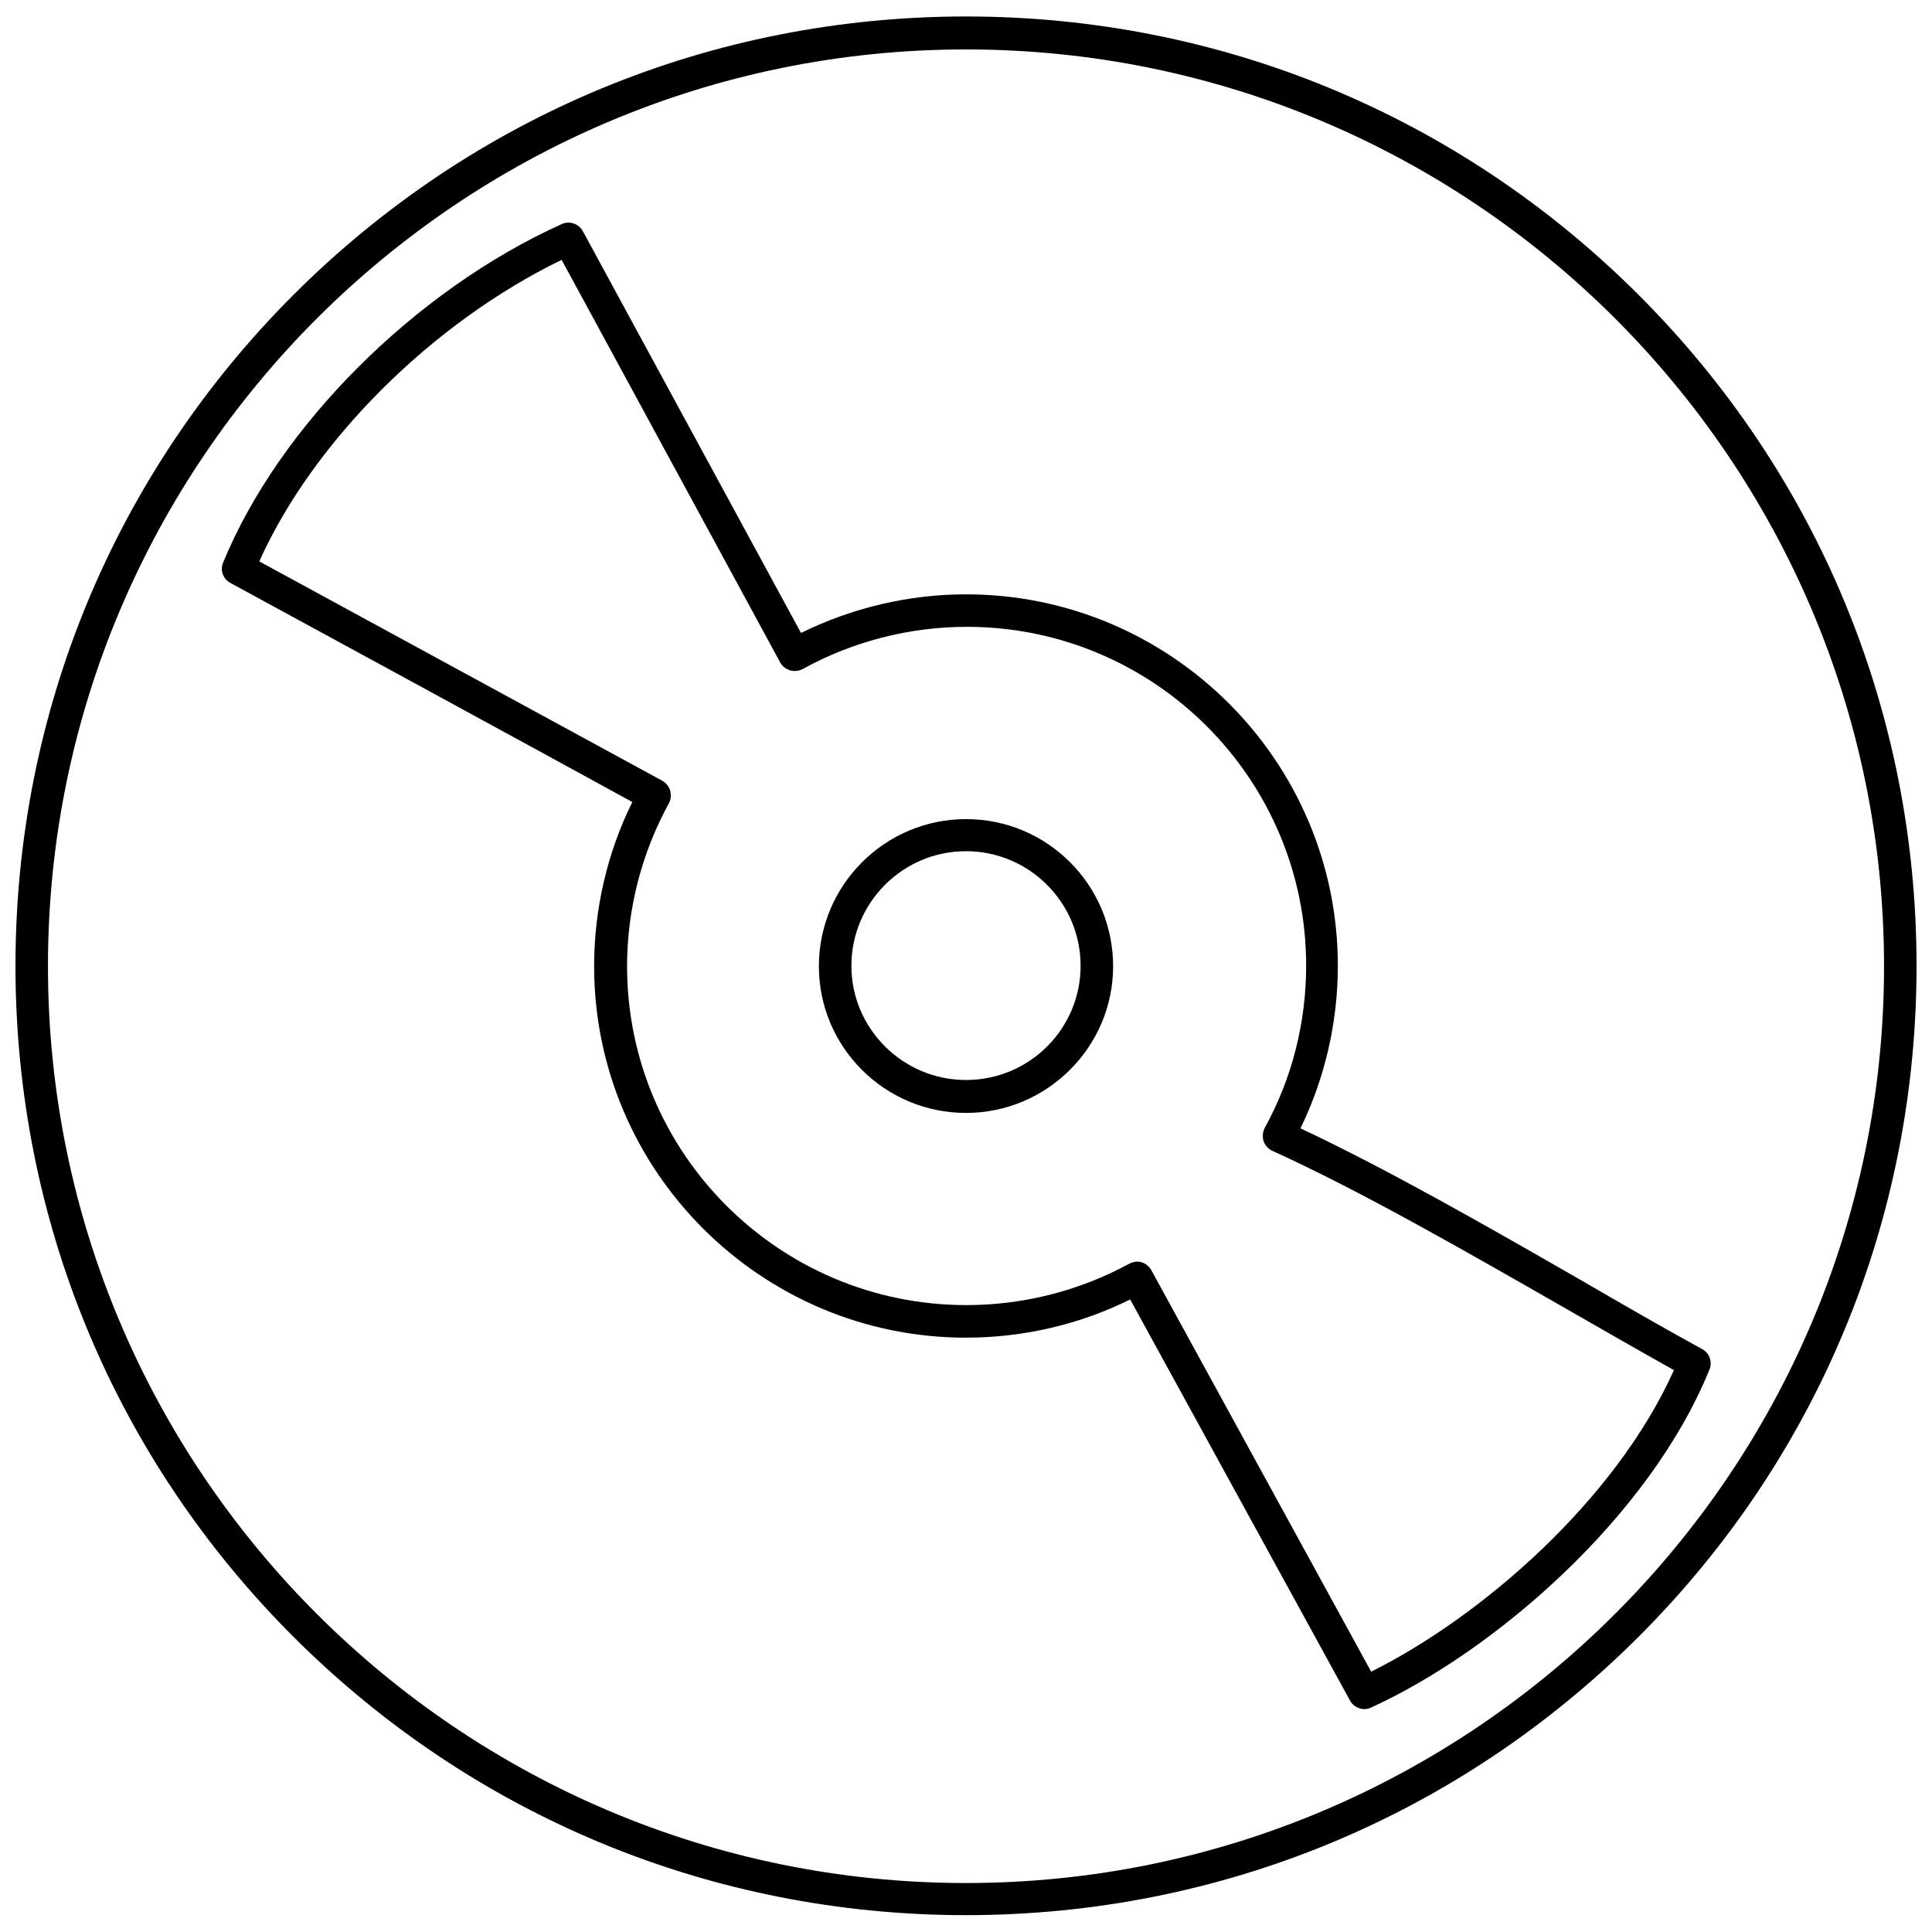
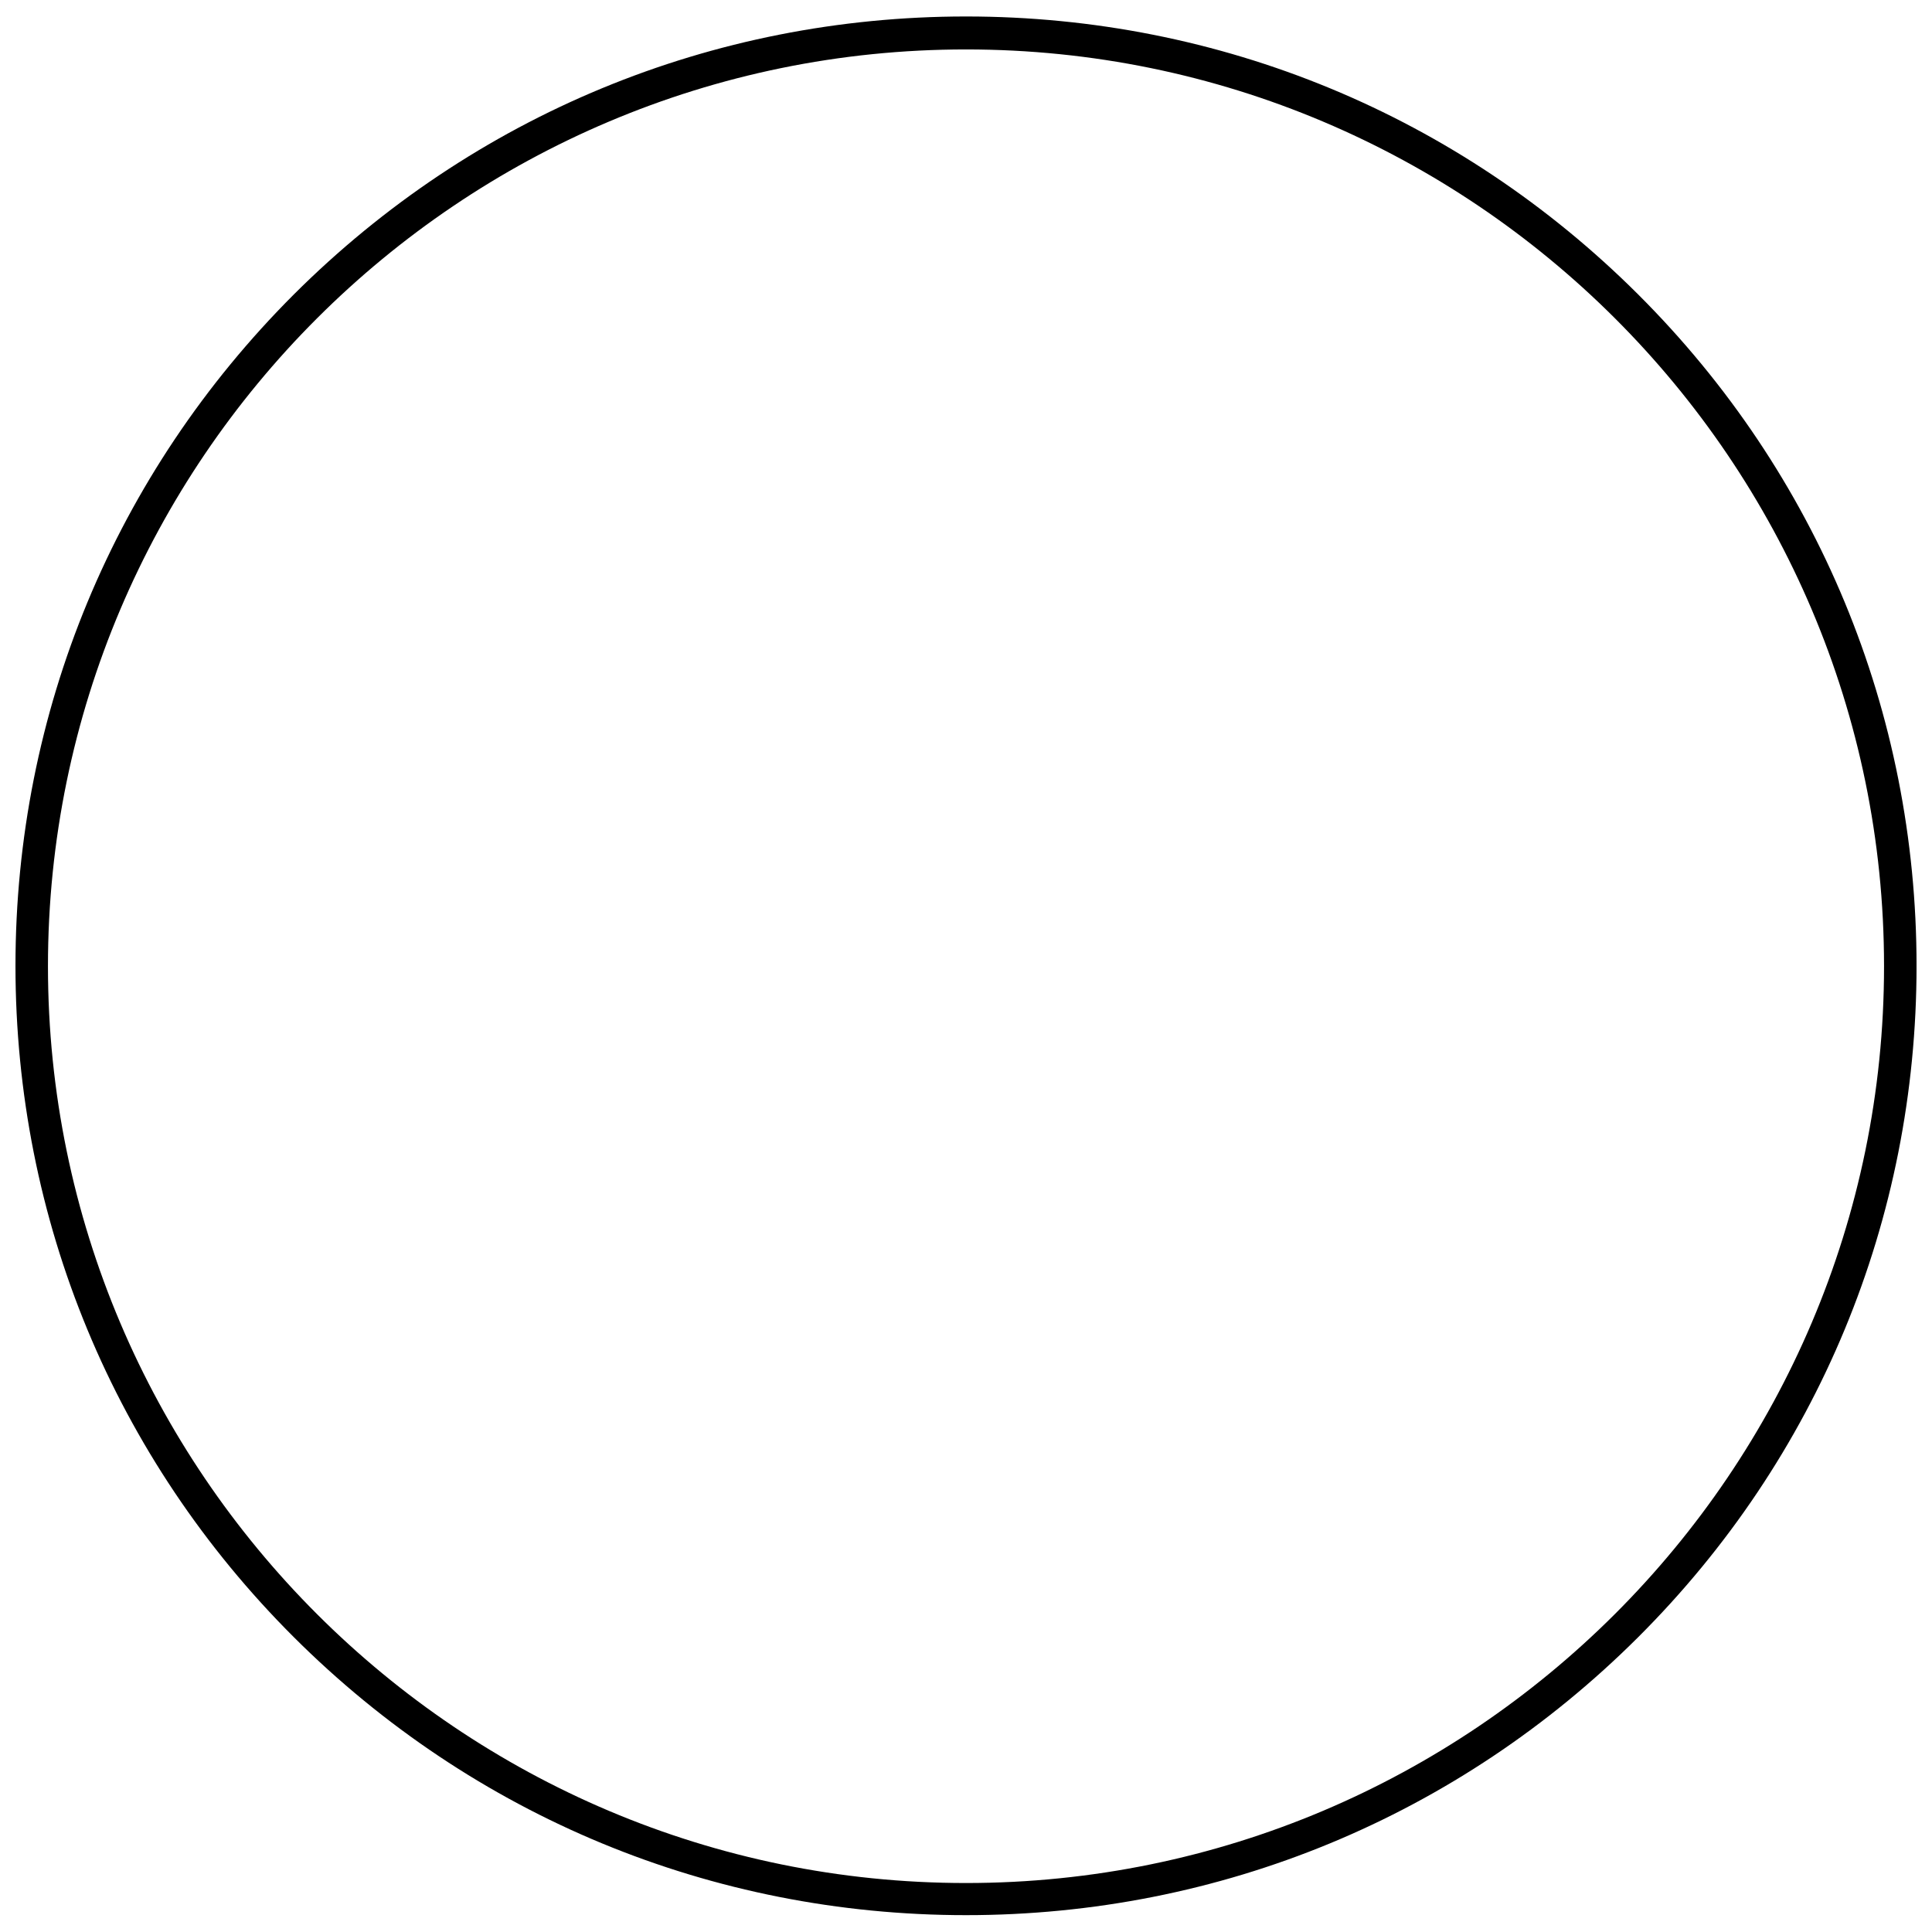
<svg xmlns="http://www.w3.org/2000/svg" width="800px" height="800px" version="1.1" viewBox="144 144 512 512">
  <defs>
    <clipPath id="a">
      <path d="m148.09 148.09h503.81v503.81h-503.81z" />
    </clipPath>
  </defs>
-   <path d="m400 361.07c-21.434 0-38.988 17.445-38.988 38.988 0 21.434 17.445 38.879 38.988 38.879 21.434 0 38.988-17.445 38.988-38.879-0.004-21.543-17.449-38.988-38.988-38.988zm0 69.141c-16.691 0-30.371-13.57-30.371-30.262 0-16.691 13.57-30.371 30.371-30.371 16.691 0 30.371 13.57 30.371 30.371 0 16.691-13.57 30.262-30.371 30.262z" />
-   <path d="m595.04 501.5c-10.016-5.492-20.68-11.633-31.984-18.199-25.309-14.539-51.48-29.508-74.418-40.277 6.461-13.246 9.906-28.109 9.906-43.078 0-54.281-44.266-98.438-98.543-98.438-15.184 0-30.156 3.555-43.727 10.23l-57.832-106.51c-1.078-1.938-3.555-2.801-5.602-1.832-38.879 17.555-74.957 53.633-89.711 89.711-0.863 2.047 0 4.309 1.938 5.387 9.156 4.953 88.098 47.926 106.51 58.051-6.676 13.461-10.125 28.434-10.125 43.512 0 54.281 44.266 98.438 98.543 98.438 15.078 0 30.047-3.445 43.512-10.125l58.266 106.3c0.754 1.398 2.262 2.262 3.769 2.262 0.645 0 1.184-0.109 1.832-0.43 32.633-14.863 73.879-50.512 89.711-89.711 0.754-1.945-0.109-4.316-2.047-5.285zm-87.664 85.512-58.266-106.41c-0.754-1.398-2.262-2.262-3.769-2.262-0.645 0-1.398 0.215-2.047 0.539-13.246 7.215-28.109 10.984-43.188 10.984-49.648 0-89.926-40.277-89.926-89.82 0-15.078 3.879-30.047 11.094-43.188 0.539-0.969 0.645-2.152 0.324-3.34-0.324-1.078-1.078-2.047-2.047-2.586-3.34-1.832-86.695-47.172-106.84-58.156 14.324-31.879 45.773-63.219 80.129-79.91l57.941 106.73c0.539 0.969 1.508 1.723 2.586 2.047s2.262 0.215 3.34-0.324c13.246-7.324 28.324-11.199 43.512-11.199 49.648 0 89.926 40.277 89.926 89.82 0 15.078-3.769 29.941-10.984 42.973-0.539 1.078-0.645 2.262-0.324 3.445 0.43 1.184 1.184 2.047 2.262 2.586 23.477 10.66 51.047 26.492 77.758 41.785 10.125 5.816 19.707 11.309 28.754 16.371-15.406 34.359-50.84 65.266-80.238 79.914z" />
  <g clip-path="url(#a)">
    <path d="m578.13 222.03c-47.602-47.496-110.82-73.664-178.13-73.664s-130.53 26.172-178.13 73.664c-47.492 47.496-73.77 110.71-73.77 177.92 0 67.203 26.172 130.42 73.773 177.92 47.602 47.496 110.82 73.664 178.13 73.664s130.53-26.172 178.13-73.664c47.602-47.496 73.773-110.71 73.773-177.92-0.004-67.203-26.172-130.42-73.777-177.92zm-178.13 420.99c-134.19 0-243.29-108.99-243.29-242.96 0-133.98 109.1-242.96 243.29-242.96s243.29 108.99 243.29 242.96c0 133.87-109.1 242.96-243.29 242.96z" />
  </g>
</svg>